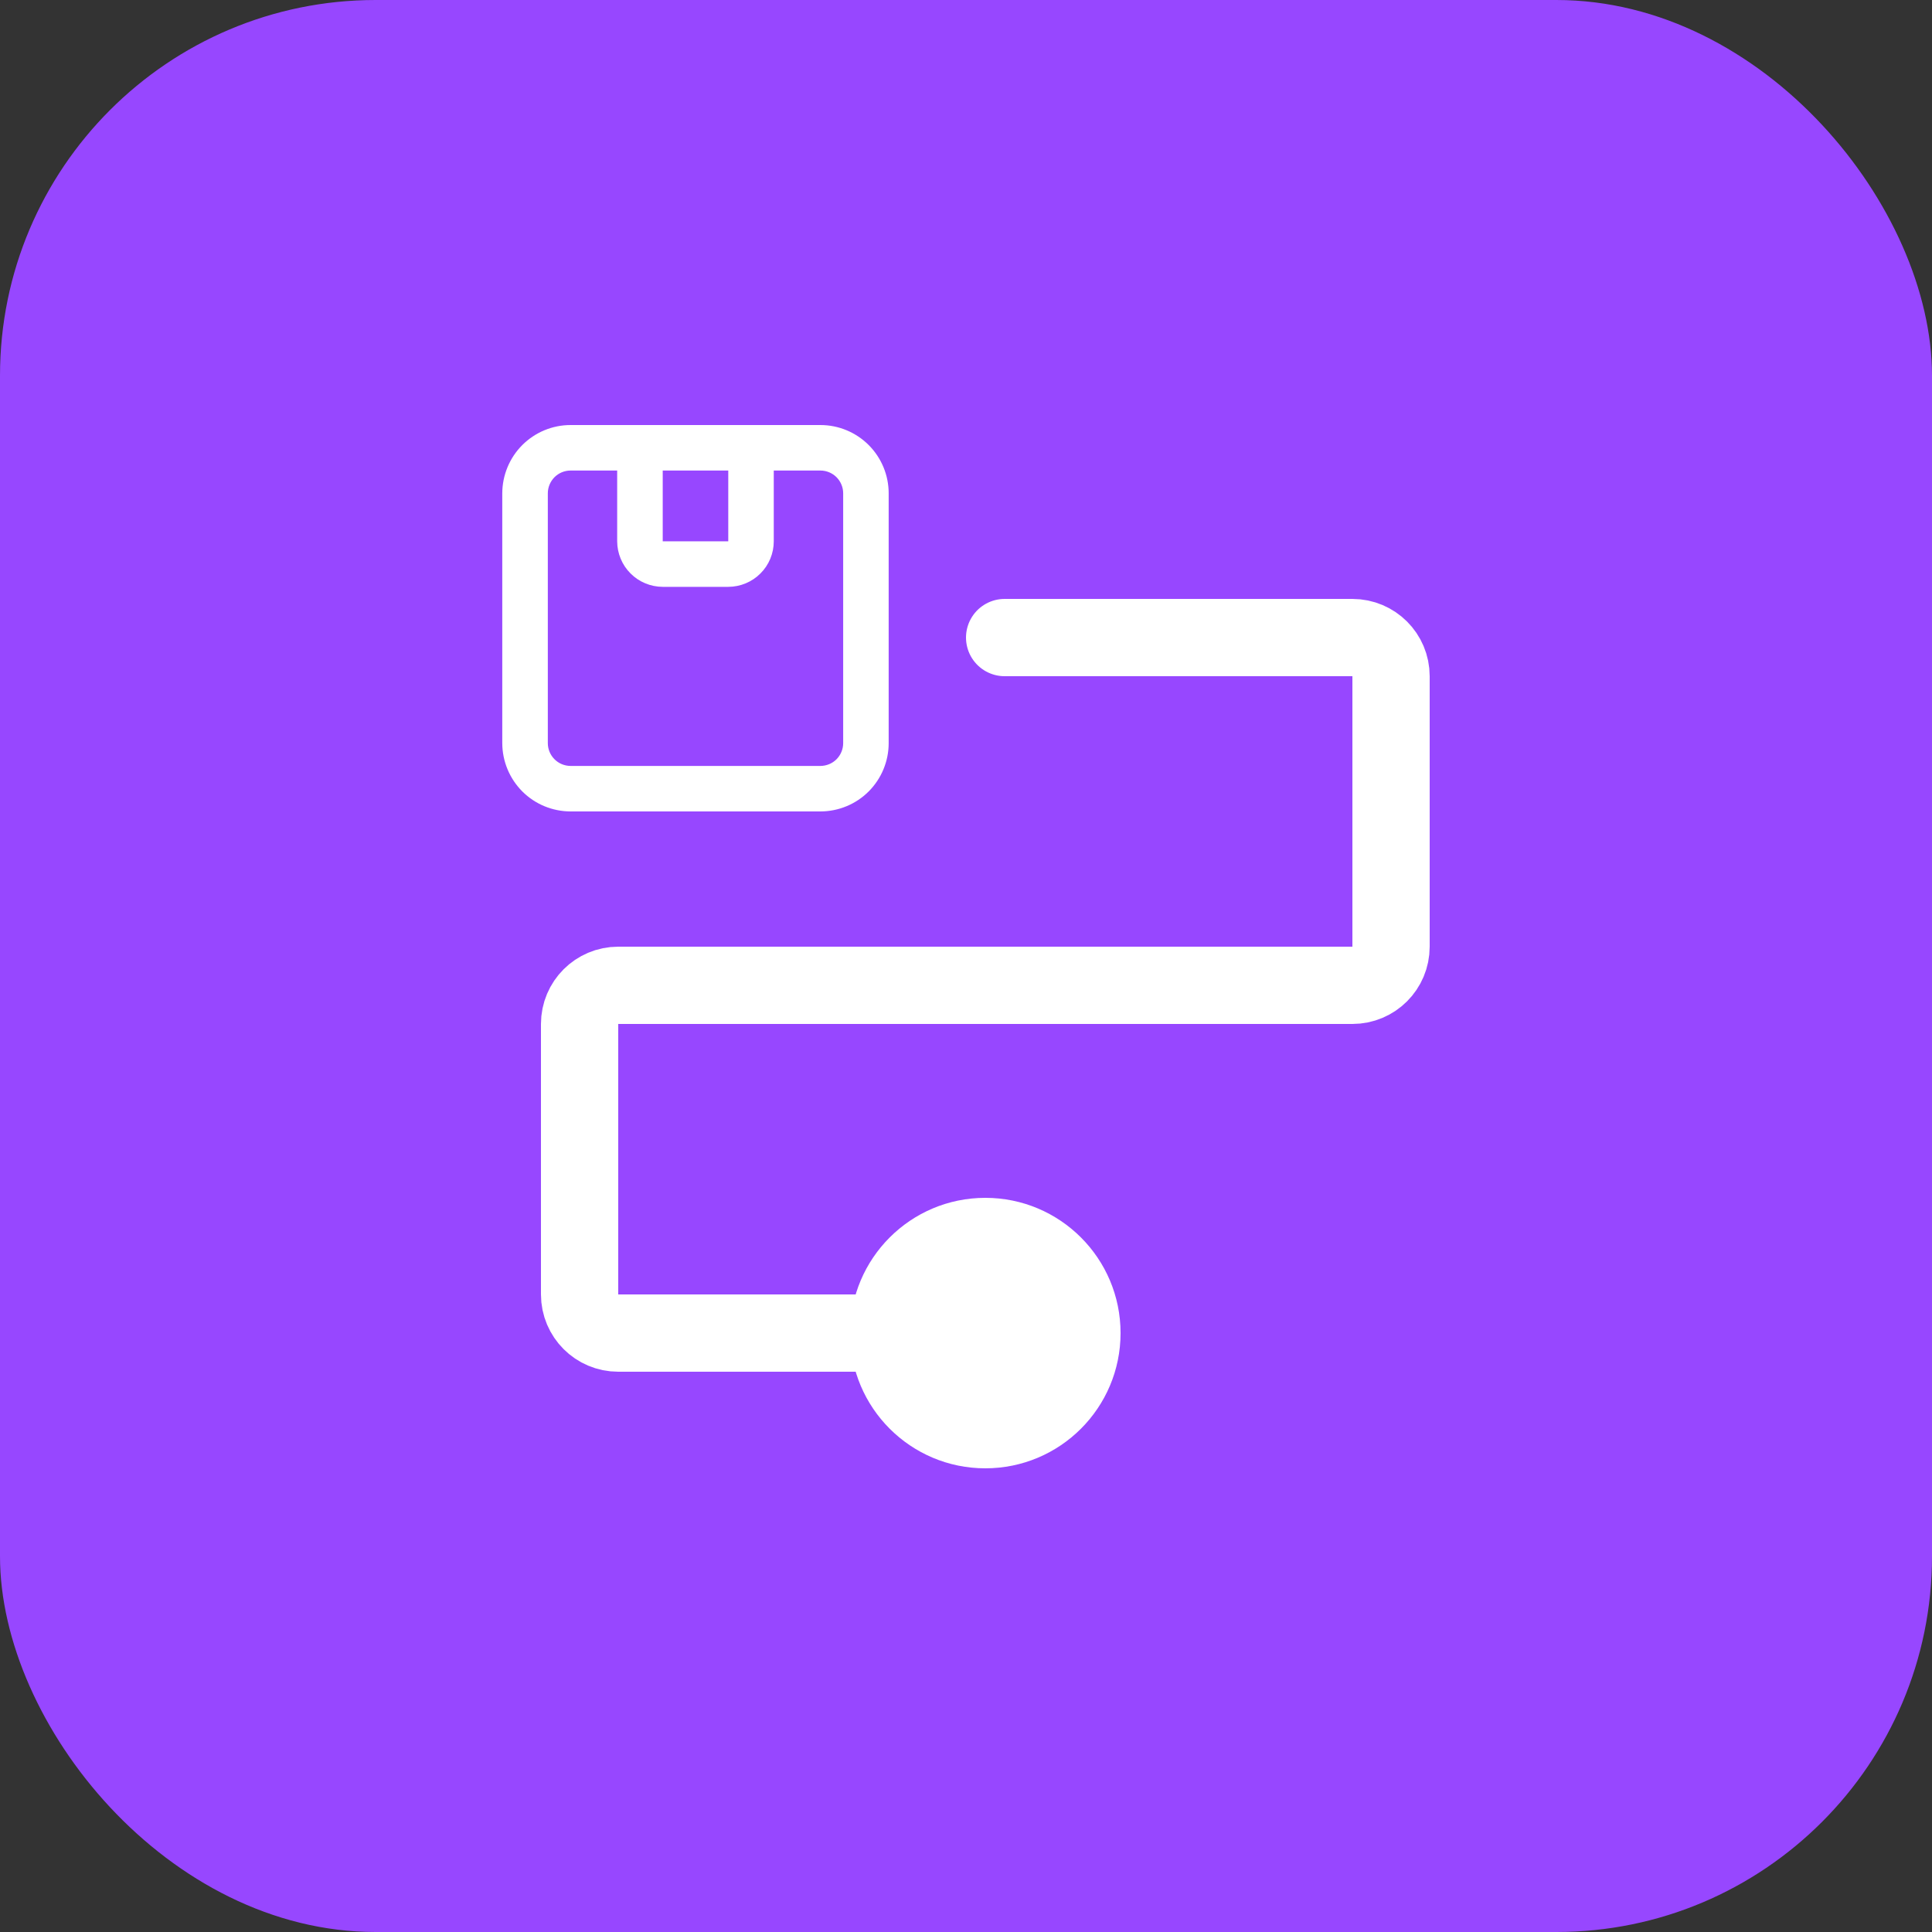
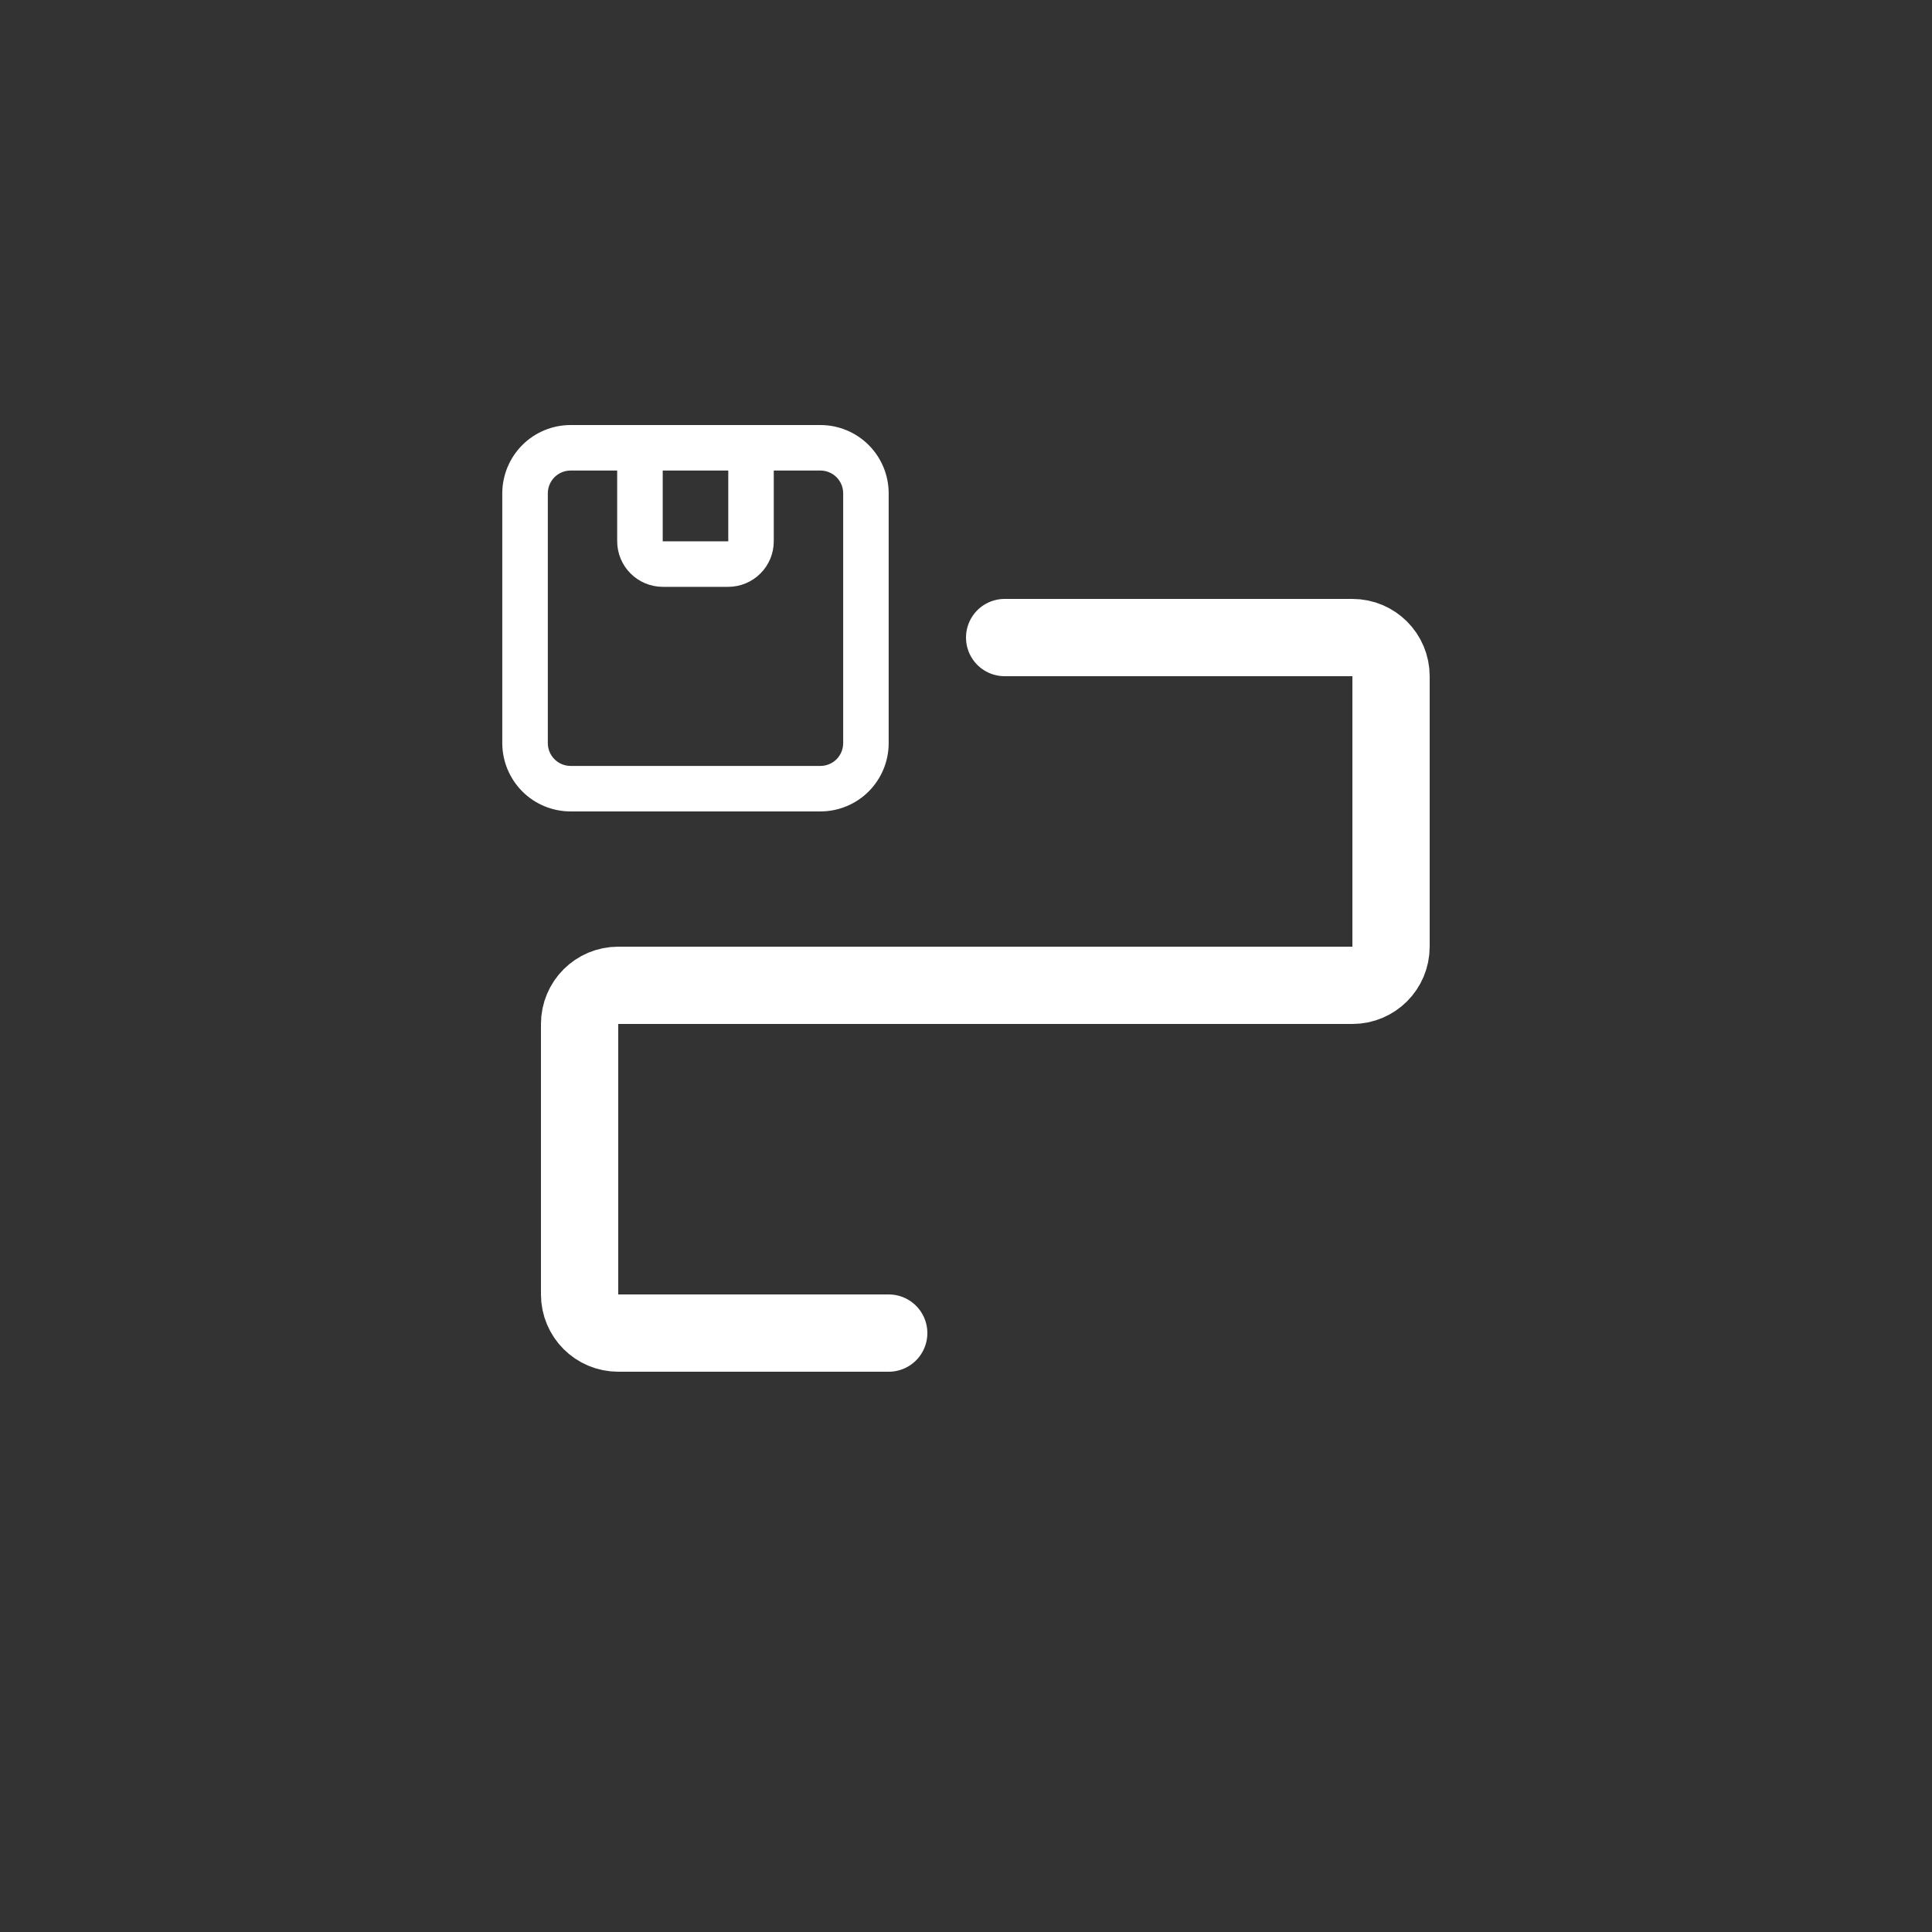
<svg xmlns="http://www.w3.org/2000/svg" width="40" height="40" viewBox="0 0 40 40" fill="none">
  <rect x="0" y="0" width="40" height="40" fill="#333333" stroke="none" />
-   <rect width="40" height="40" rx="7.778" fill="#9747FF" />
  <path d="M10.399 10.213V15.386C10.4 15.761 10.549 16.12 10.814 16.386C11.079 16.651 11.438 16.799 11.813 16.8H16.986C17.361 16.799 17.72 16.651 17.985 16.386C18.25 16.12 18.399 15.761 18.399 15.386V10.213C18.399 9.839 18.25 9.479 17.985 9.214C17.72 8.949 17.361 8.8 16.986 8.8H11.813C11.438 8.8 11.079 8.949 10.814 9.214C10.549 9.479 10.4 9.839 10.399 10.213ZM17.457 10.213V15.386C17.457 15.511 17.407 15.631 17.319 15.72C17.231 15.808 17.111 15.857 16.986 15.858H11.813C11.688 15.857 11.568 15.808 11.48 15.719C11.392 15.631 11.342 15.511 11.342 15.386V10.213C11.342 10.089 11.392 9.969 11.48 9.88C11.568 9.792 11.688 9.742 11.813 9.742H12.778V11.207C12.779 11.457 12.878 11.697 13.055 11.873C13.231 12.05 13.471 12.149 13.721 12.15H15.078C15.328 12.149 15.568 12.05 15.744 11.873C15.921 11.697 16.02 11.457 16.02 11.207V9.742H16.986C17.111 9.742 17.231 9.792 17.319 9.88C17.407 9.969 17.457 10.088 17.457 10.213ZM15.078 9.742L15.078 11.207H13.721V9.742H15.078Z" fill="white" />
  <path d="M20.8 13.2L28 13.2C28.442 13.2 28.8 13.558 28.8 14V19.6C28.8 20.042 28.442 20.4 28 20.4H12.8C12.358 20.4 12 20.758 12 21.2V26.8C12 27.242 12.358 27.6 12.8 27.6H18.4" stroke="white" stroke-width="1.6" stroke-linecap="round" />
-   <circle cx="20.4" cy="27.6" r="2.8" fill="white" />
</svg>